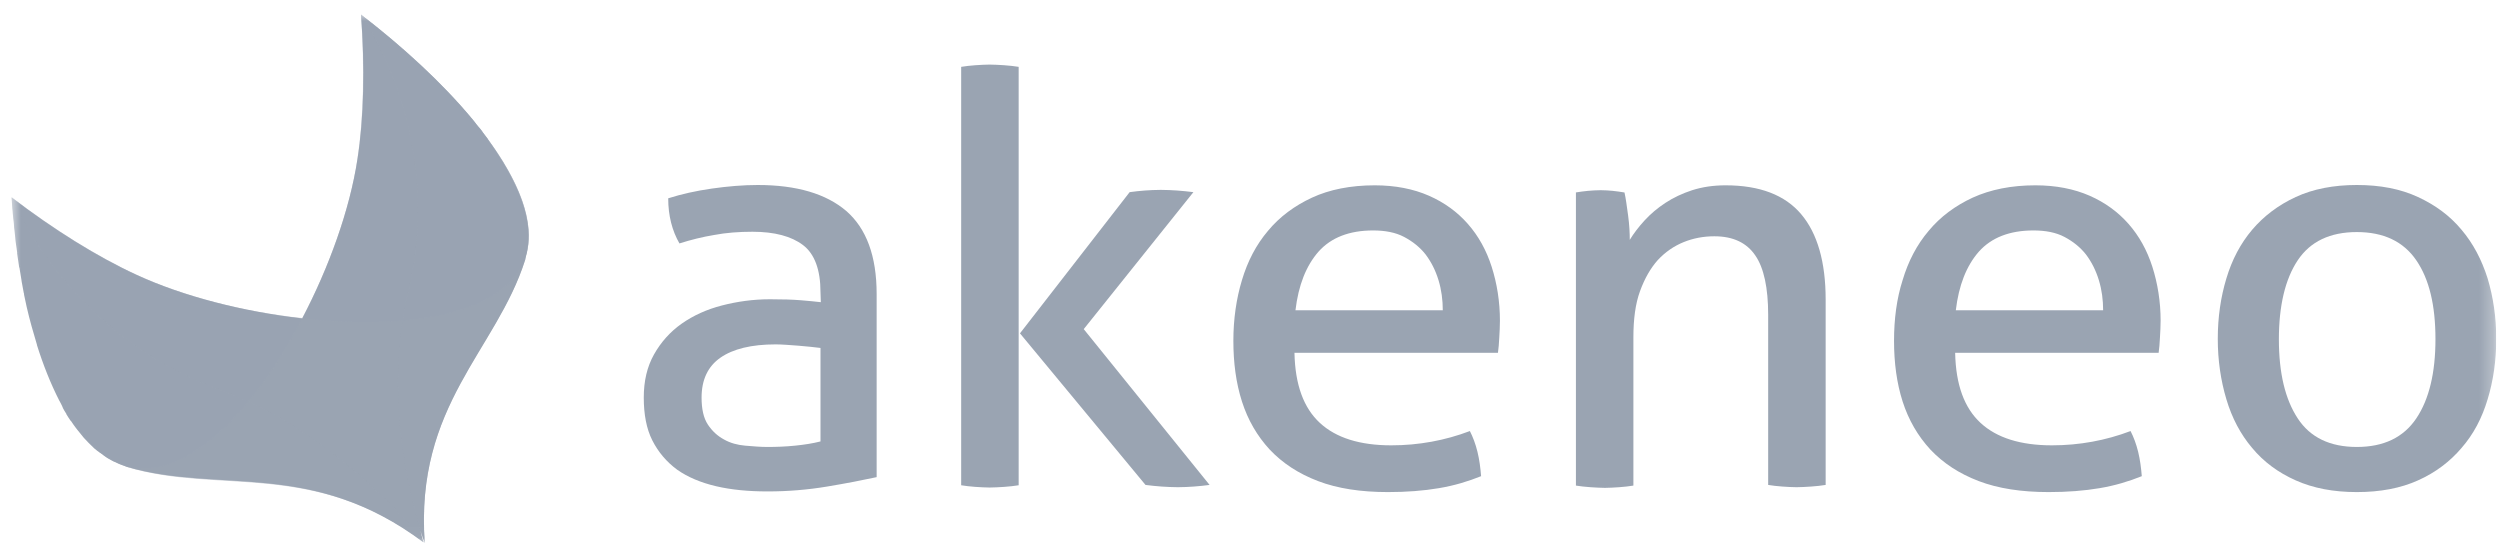
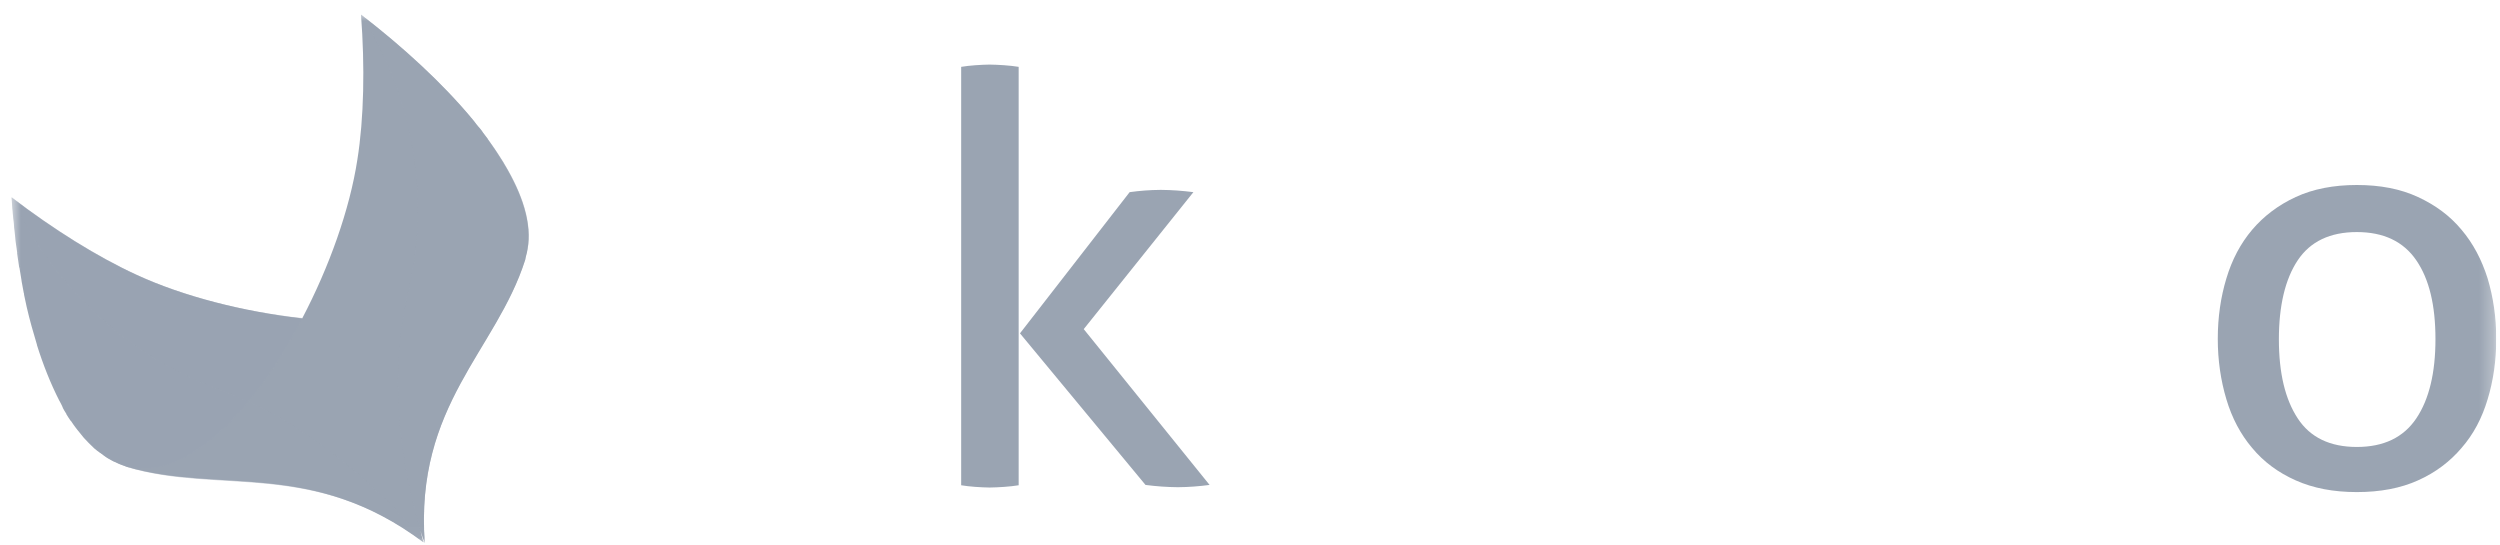
<svg xmlns="http://www.w3.org/2000/svg" width="179" height="39" viewBox="0 0 179 39" fill="none">
  <g clip-path="url(#clip0_2907_4214)">
    <mask id="mask0_2907_4214" style="mask-type:luminance" maskUnits="userSpaceOnUse" x="0" y="0" width="179" height="39">
      <path d="M178.73 0.975H0.73V38.975H178.73V0.975Z" fill="white" />
    </mask>
    <g mask="url(#mask0_2907_4214)">
-       <path d="M58.747 20.916C58.747 19.312 58.322 18.173 57.494 17.546C56.666 16.918 55.46 16.593 53.875 16.593C52.905 16.593 51.983 16.663 51.132 16.825C50.28 16.965 49.452 17.174 48.648 17.43C48.128 16.523 47.844 15.454 47.844 14.199C48.79 13.897 49.831 13.664 50.966 13.502C52.101 13.339 53.213 13.246 54.254 13.246C57.044 13.246 59.149 13.874 60.592 15.105C62.035 16.36 62.768 18.336 62.768 21.055V34.163C61.798 34.373 60.616 34.605 59.22 34.837C57.825 35.07 56.406 35.186 54.963 35.186C53.591 35.186 52.361 35.07 51.273 34.814C50.185 34.559 49.239 34.163 48.483 33.629C47.726 33.071 47.134 32.374 46.709 31.537C46.283 30.701 46.094 29.655 46.094 28.469C46.094 27.284 46.33 26.261 46.827 25.378C47.324 24.495 47.986 23.751 48.814 23.17C49.642 22.589 50.611 22.148 51.699 21.869C52.787 21.59 53.922 21.427 55.129 21.427C56.027 21.427 56.761 21.45 57.328 21.497C57.896 21.543 58.369 21.59 58.771 21.636L58.747 20.916ZM58.747 24.913C58.322 24.867 57.801 24.797 57.163 24.751C56.524 24.704 55.98 24.658 55.531 24.658C53.804 24.658 52.48 24.983 51.581 25.611C50.682 26.238 50.233 27.191 50.233 28.469C50.233 29.283 50.375 29.934 50.682 30.398C50.99 30.863 51.368 31.212 51.841 31.468C52.29 31.723 52.811 31.863 53.355 31.909C53.922 31.956 54.443 32.002 54.939 32.002C55.578 32.002 56.24 31.979 56.926 31.909C57.612 31.839 58.203 31.746 58.747 31.607V24.913Z" fill="#9AA4B2" />
      <path d="M68.82 4.786C69.128 4.74 69.459 4.693 69.837 4.67C70.216 4.647 70.547 4.624 70.854 4.624C71.162 4.624 71.517 4.647 71.895 4.67C72.273 4.693 72.628 4.74 72.936 4.786V34.745C72.628 34.791 72.273 34.838 71.895 34.861C71.517 34.884 71.162 34.907 70.854 34.907C70.547 34.907 70.216 34.884 69.837 34.861C69.459 34.838 69.128 34.791 68.82 34.745V4.786ZM73.03 23.868L80.882 13.758C81.237 13.711 81.616 13.665 81.971 13.641C82.325 13.618 82.704 13.595 83.106 13.595C83.531 13.595 83.91 13.618 84.288 13.641C84.667 13.665 85.045 13.711 85.447 13.758L77.595 23.565L86.606 34.721C86.228 34.768 85.849 34.814 85.471 34.838C85.116 34.861 84.738 34.884 84.336 34.884C83.957 34.884 83.555 34.861 83.177 34.838C82.798 34.814 82.396 34.768 82.018 34.721L73.03 23.868Z" fill="#9AA4B2" />
-       <path d="M92.684 25.262C92.731 27.563 93.346 29.213 94.505 30.282C95.664 31.351 97.367 31.886 99.614 31.886C101.577 31.886 103.469 31.537 105.243 30.863C105.456 31.282 105.645 31.77 105.787 32.351C105.929 32.932 106 33.513 106.047 34.094C105.125 34.466 104.131 34.768 103.02 34.954C101.932 35.14 100.702 35.233 99.377 35.233C97.438 35.233 95.759 34.977 94.363 34.442C92.968 33.908 91.833 33.164 90.91 32.188C90.011 31.212 89.349 30.073 88.924 28.748C88.498 27.423 88.309 25.959 88.309 24.402C88.309 22.845 88.522 21.381 88.924 20.056C89.326 18.708 89.941 17.523 90.792 16.523C91.62 15.524 92.684 14.733 93.938 14.152C95.191 13.571 96.705 13.269 98.431 13.269C99.898 13.269 101.199 13.525 102.31 14.013C103.422 14.501 104.344 15.175 105.101 16.035C105.858 16.895 106.426 17.918 106.804 19.103C107.182 20.288 107.395 21.59 107.395 22.961C107.395 23.356 107.372 23.751 107.348 24.17C107.324 24.588 107.301 24.96 107.253 25.262H92.684ZM103.304 22.241C103.304 21.474 103.209 20.753 102.996 20.056C102.783 19.359 102.476 18.754 102.074 18.22C101.672 17.708 101.151 17.29 100.536 16.965C99.921 16.639 99.165 16.5 98.313 16.5C96.61 16.5 95.309 17.011 94.411 18.011C93.512 19.033 92.968 20.428 92.755 22.217H103.304V22.241Z" fill="#9AA4B2" />
-       <path d="M112.812 13.781C113.12 13.734 113.427 13.688 113.711 13.664C113.995 13.641 114.303 13.618 114.61 13.618C114.917 13.618 115.201 13.641 115.461 13.664C115.722 13.688 116.005 13.734 116.313 13.781C116.408 14.199 116.478 14.733 116.573 15.431C116.668 16.128 116.691 16.709 116.691 17.174C116.975 16.709 117.33 16.244 117.756 15.779C118.181 15.315 118.678 14.896 119.246 14.524C119.813 14.152 120.452 13.85 121.161 13.618C121.895 13.386 122.675 13.269 123.55 13.269C126.01 13.269 127.807 13.966 128.966 15.338C130.125 16.709 130.717 18.754 130.717 21.45V34.721C130.409 34.768 130.054 34.814 129.676 34.837C129.297 34.861 128.943 34.884 128.635 34.884C128.328 34.884 127.997 34.861 127.618 34.837C127.24 34.814 126.909 34.768 126.601 34.721V22.543C126.601 20.614 126.294 19.173 125.679 18.29C125.064 17.383 124.094 16.918 122.746 16.918C121.966 16.918 121.232 17.058 120.546 17.337C119.861 17.616 119.246 18.034 118.702 18.615C118.181 19.196 117.756 19.94 117.425 20.846C117.093 21.753 116.951 22.868 116.951 24.146V34.768C116.644 34.814 116.313 34.861 115.934 34.884C115.556 34.907 115.225 34.931 114.917 34.931C114.61 34.931 114.255 34.907 113.877 34.884C113.498 34.861 113.144 34.814 112.836 34.768V13.781H112.812Z" fill="#9AA4B2" />
-       <path d="M139.989 25.262C140.036 27.563 140.651 29.213 141.81 30.282C142.969 31.351 144.672 31.886 146.919 31.886C148.882 31.886 150.774 31.537 152.548 30.863C152.761 31.282 152.95 31.77 153.092 32.351C153.234 32.932 153.304 33.513 153.352 34.094C152.429 34.466 151.436 34.768 150.324 34.954C149.236 35.14 148.007 35.233 146.682 35.233C144.743 35.233 143.063 34.977 141.668 34.442C140.273 33.908 139.137 33.164 138.215 32.188C137.316 31.212 136.654 30.073 136.228 28.748C135.803 27.423 135.613 25.959 135.613 24.402C135.613 22.845 135.803 21.381 136.228 20.056C136.63 18.708 137.245 17.523 138.097 16.523C138.924 15.524 139.989 14.733 141.242 14.152C142.519 13.571 144.01 13.269 145.736 13.269C147.202 13.269 148.503 13.525 149.615 14.013C150.726 14.501 151.649 15.175 152.406 16.035C153.163 16.895 153.73 17.918 154.109 19.103C154.487 20.288 154.7 21.59 154.7 22.961C154.7 23.356 154.676 23.751 154.653 24.17C154.629 24.588 154.605 24.96 154.558 25.262H139.989ZM150.585 22.241C150.585 21.474 150.49 20.753 150.277 20.056C150.064 19.359 149.757 18.754 149.355 18.22C148.953 17.708 148.432 17.29 147.817 16.965C147.202 16.639 146.446 16.5 145.594 16.5C143.891 16.5 142.59 17.011 141.692 18.011C140.793 19.033 140.249 20.428 140.036 22.217H150.585V22.241Z" fill="#9AA4B2" />
      <path d="M168.75 35.233C167.071 35.233 165.628 34.954 164.375 34.396C163.121 33.838 162.081 33.071 161.253 32.072C160.425 31.096 159.81 29.934 159.408 28.585C159.006 27.238 158.793 25.797 158.793 24.263C158.793 22.705 159.006 21.264 159.408 19.94C159.81 18.592 160.425 17.43 161.253 16.453C162.081 15.477 163.121 14.687 164.375 14.106C165.628 13.525 167.095 13.246 168.75 13.246C170.429 13.246 171.872 13.525 173.126 14.106C174.379 14.687 175.42 15.454 176.248 16.453C177.075 17.43 177.69 18.592 178.116 19.94C178.518 21.288 178.731 22.729 178.731 24.263C178.731 25.82 178.518 27.261 178.116 28.585C177.714 29.934 177.099 31.096 176.248 32.072C175.42 33.048 174.379 33.838 173.126 34.396C171.896 34.954 170.429 35.233 168.75 35.233ZM168.75 32.002C170.666 32.002 172.085 31.328 173.007 29.957C173.93 28.585 174.379 26.68 174.379 24.286C174.379 21.846 173.93 19.986 173.007 18.638C172.085 17.29 170.666 16.616 168.75 16.616C166.834 16.616 165.415 17.29 164.517 18.638C163.618 19.986 163.168 21.892 163.168 24.286C163.168 26.726 163.618 28.585 164.517 29.957C165.415 31.328 166.834 32.002 168.75 32.002Z" fill="#9AA4B2" />
      <path d="M30.105 37.998C30.247 38.463 30.365 38.765 30.412 38.882C30.388 38.882 30.436 38.882 30.412 38.882C29.703 29.004 35.544 25.099 37.602 18.615C37.626 18.522 37.649 18.406 37.673 18.29C37.72 18.15 37.744 17.987 37.768 17.848C38.099 16.035 37.413 13.92 36.065 11.689C36.065 11.666 36.041 11.666 36.041 11.642C35.923 11.457 35.805 11.271 35.686 11.085C35.473 10.736 35.213 10.387 34.977 10.039C34.953 10.015 34.929 9.969 34.906 9.923C34.835 9.83 34.764 9.737 34.693 9.644C34.622 9.551 34.551 9.458 34.48 9.342C34.409 9.249 34.338 9.156 34.244 9.063C34.173 8.97 34.078 8.877 34.007 8.76C33.96 8.691 33.889 8.621 33.842 8.551C31.666 5.925 28.827 3.345 25.847 1.044C26.131 4.74 26.06 8.482 25.587 11.433C25.043 14.989 23.577 19.103 21.637 22.798C17.404 22.31 13.123 21.218 9.788 19.684C6.997 18.406 3.828 16.43 0.824 14.129C0.848 14.431 0.872 14.757 0.895 15.059C0.895 15.152 0.919 15.245 0.919 15.338C0.942 15.57 0.966 15.779 0.99 15.989C0.99 16.082 1.013 16.198 1.013 16.291C1.037 16.523 1.061 16.732 1.084 16.942C1.084 17.035 1.108 17.127 1.108 17.22C1.155 17.499 1.179 17.778 1.226 18.057C1.226 18.08 1.226 18.104 1.226 18.15C1.274 18.476 1.321 18.801 1.368 19.103C1.368 19.126 1.368 19.149 1.392 19.173C1.439 19.452 1.486 19.73 1.534 20.033C1.534 20.102 1.557 20.149 1.557 20.195C1.605 20.451 1.652 20.707 1.699 20.962C1.723 21.009 1.723 21.055 1.723 21.102C1.794 21.404 1.841 21.683 1.912 21.985C2.125 22.915 2.385 23.821 2.645 24.681C2.645 24.704 2.645 24.704 2.645 24.704C3.095 26.145 3.639 27.493 4.23 28.655C4.325 28.818 4.419 29.004 4.49 29.167V29.19C4.561 29.329 4.656 29.492 4.75 29.631C4.75 29.631 4.75 29.631 4.75 29.655C4.845 29.817 4.94 29.957 5.034 30.096C5.058 30.119 5.058 30.143 5.081 30.143C5.2 30.329 5.342 30.515 5.46 30.677C5.484 30.701 5.507 30.724 5.531 30.77L5.554 30.794C5.696 30.979 5.862 31.165 6.004 31.351C6.122 31.468 6.217 31.584 6.335 31.7C6.382 31.746 6.43 31.793 6.477 31.839C6.548 31.909 6.619 31.979 6.69 32.048C6.737 32.095 6.784 32.142 6.855 32.188C6.926 32.258 6.997 32.304 7.068 32.351C7.115 32.397 7.186 32.444 7.234 32.467C7.305 32.513 7.376 32.583 7.447 32.63C7.494 32.676 7.565 32.699 7.612 32.746C7.683 32.792 7.754 32.839 7.849 32.885C7.896 32.908 7.967 32.955 8.014 32.978C8.109 33.025 8.18 33.071 8.274 33.094C8.322 33.118 8.369 33.141 8.416 33.164C8.558 33.234 8.7 33.28 8.818 33.327C8.913 33.35 8.984 33.397 9.055 33.42C15.701 35.372 22.323 32.839 30.317 38.835" fill="#9AA4B2" />
      <g opacity="0.8">
-         <path opacity="0.51" d="M25.587 11.433C25.043 14.989 23.576 19.103 21.637 22.798C29.134 23.658 36.419 22.543 37.672 18.266C39.044 13.595 32.847 6.413 25.847 1.044C26.107 4.786 26.036 8.458 25.587 11.433Z" fill="#9AA4B2" />
        <path opacity="0.51" d="M9.812 19.684C7.021 18.406 3.851 16.43 0.848 14.129C1.51 22.822 4.183 31.839 8.913 33.327C13.241 34.675 18.231 29.376 21.661 22.775C17.427 22.333 13.146 21.218 9.812 19.684Z" fill="#9AA4B2" />
      </g>
      <g opacity="0.7">
        <path opacity="0.7" d="M15.772 27.911C4.726 23.914 0.848 14.129 0.848 14.129C1.25 19.451 2.409 24.89 4.348 28.678C4.443 28.841 4.514 29.004 4.608 29.166C4.608 29.19 4.632 29.19 4.632 29.213C4.726 29.352 4.797 29.515 4.892 29.654C4.892 29.678 4.916 29.701 4.939 29.701C5.034 29.84 5.105 29.98 5.199 30.119C5.223 30.143 5.223 30.166 5.247 30.166C5.341 30.305 5.412 30.422 5.507 30.561C5.578 30.654 5.625 30.724 5.673 30.793C5.696 30.817 5.696 30.84 5.72 30.863C5.767 30.91 5.814 30.979 5.838 31.026C5.933 31.165 6.051 31.281 6.146 31.398C6.973 32.351 7.919 33.048 8.936 33.373C9.031 33.396 9.102 33.443 9.173 33.466C15.819 35.418 22.441 32.885 30.436 38.881C29.797 38.068 24.121 30.979 15.772 27.911Z" fill="#9AA4B2" />
        <path opacity="0.7" d="M37.673 18.266C39.045 13.595 32.849 6.413 25.848 1.044C25.848 1.044 31.95 9.644 29.23 20.869C27.125 29.538 30.176 38.208 30.412 38.858C30.389 38.858 30.436 38.858 30.412 38.858C29.703 28.981 35.545 25.076 37.602 18.592C37.602 18.499 37.626 18.382 37.673 18.266Z" fill="#9AA4B2" />
      </g>
    </g>
  </g>
  <defs>
    <clipPath id="clip0_2907_4214">
      <rect width="178" height="38" fill="white" transform="translate(0.73 0.975)" />
    </clipPath>
  </defs>
</svg>